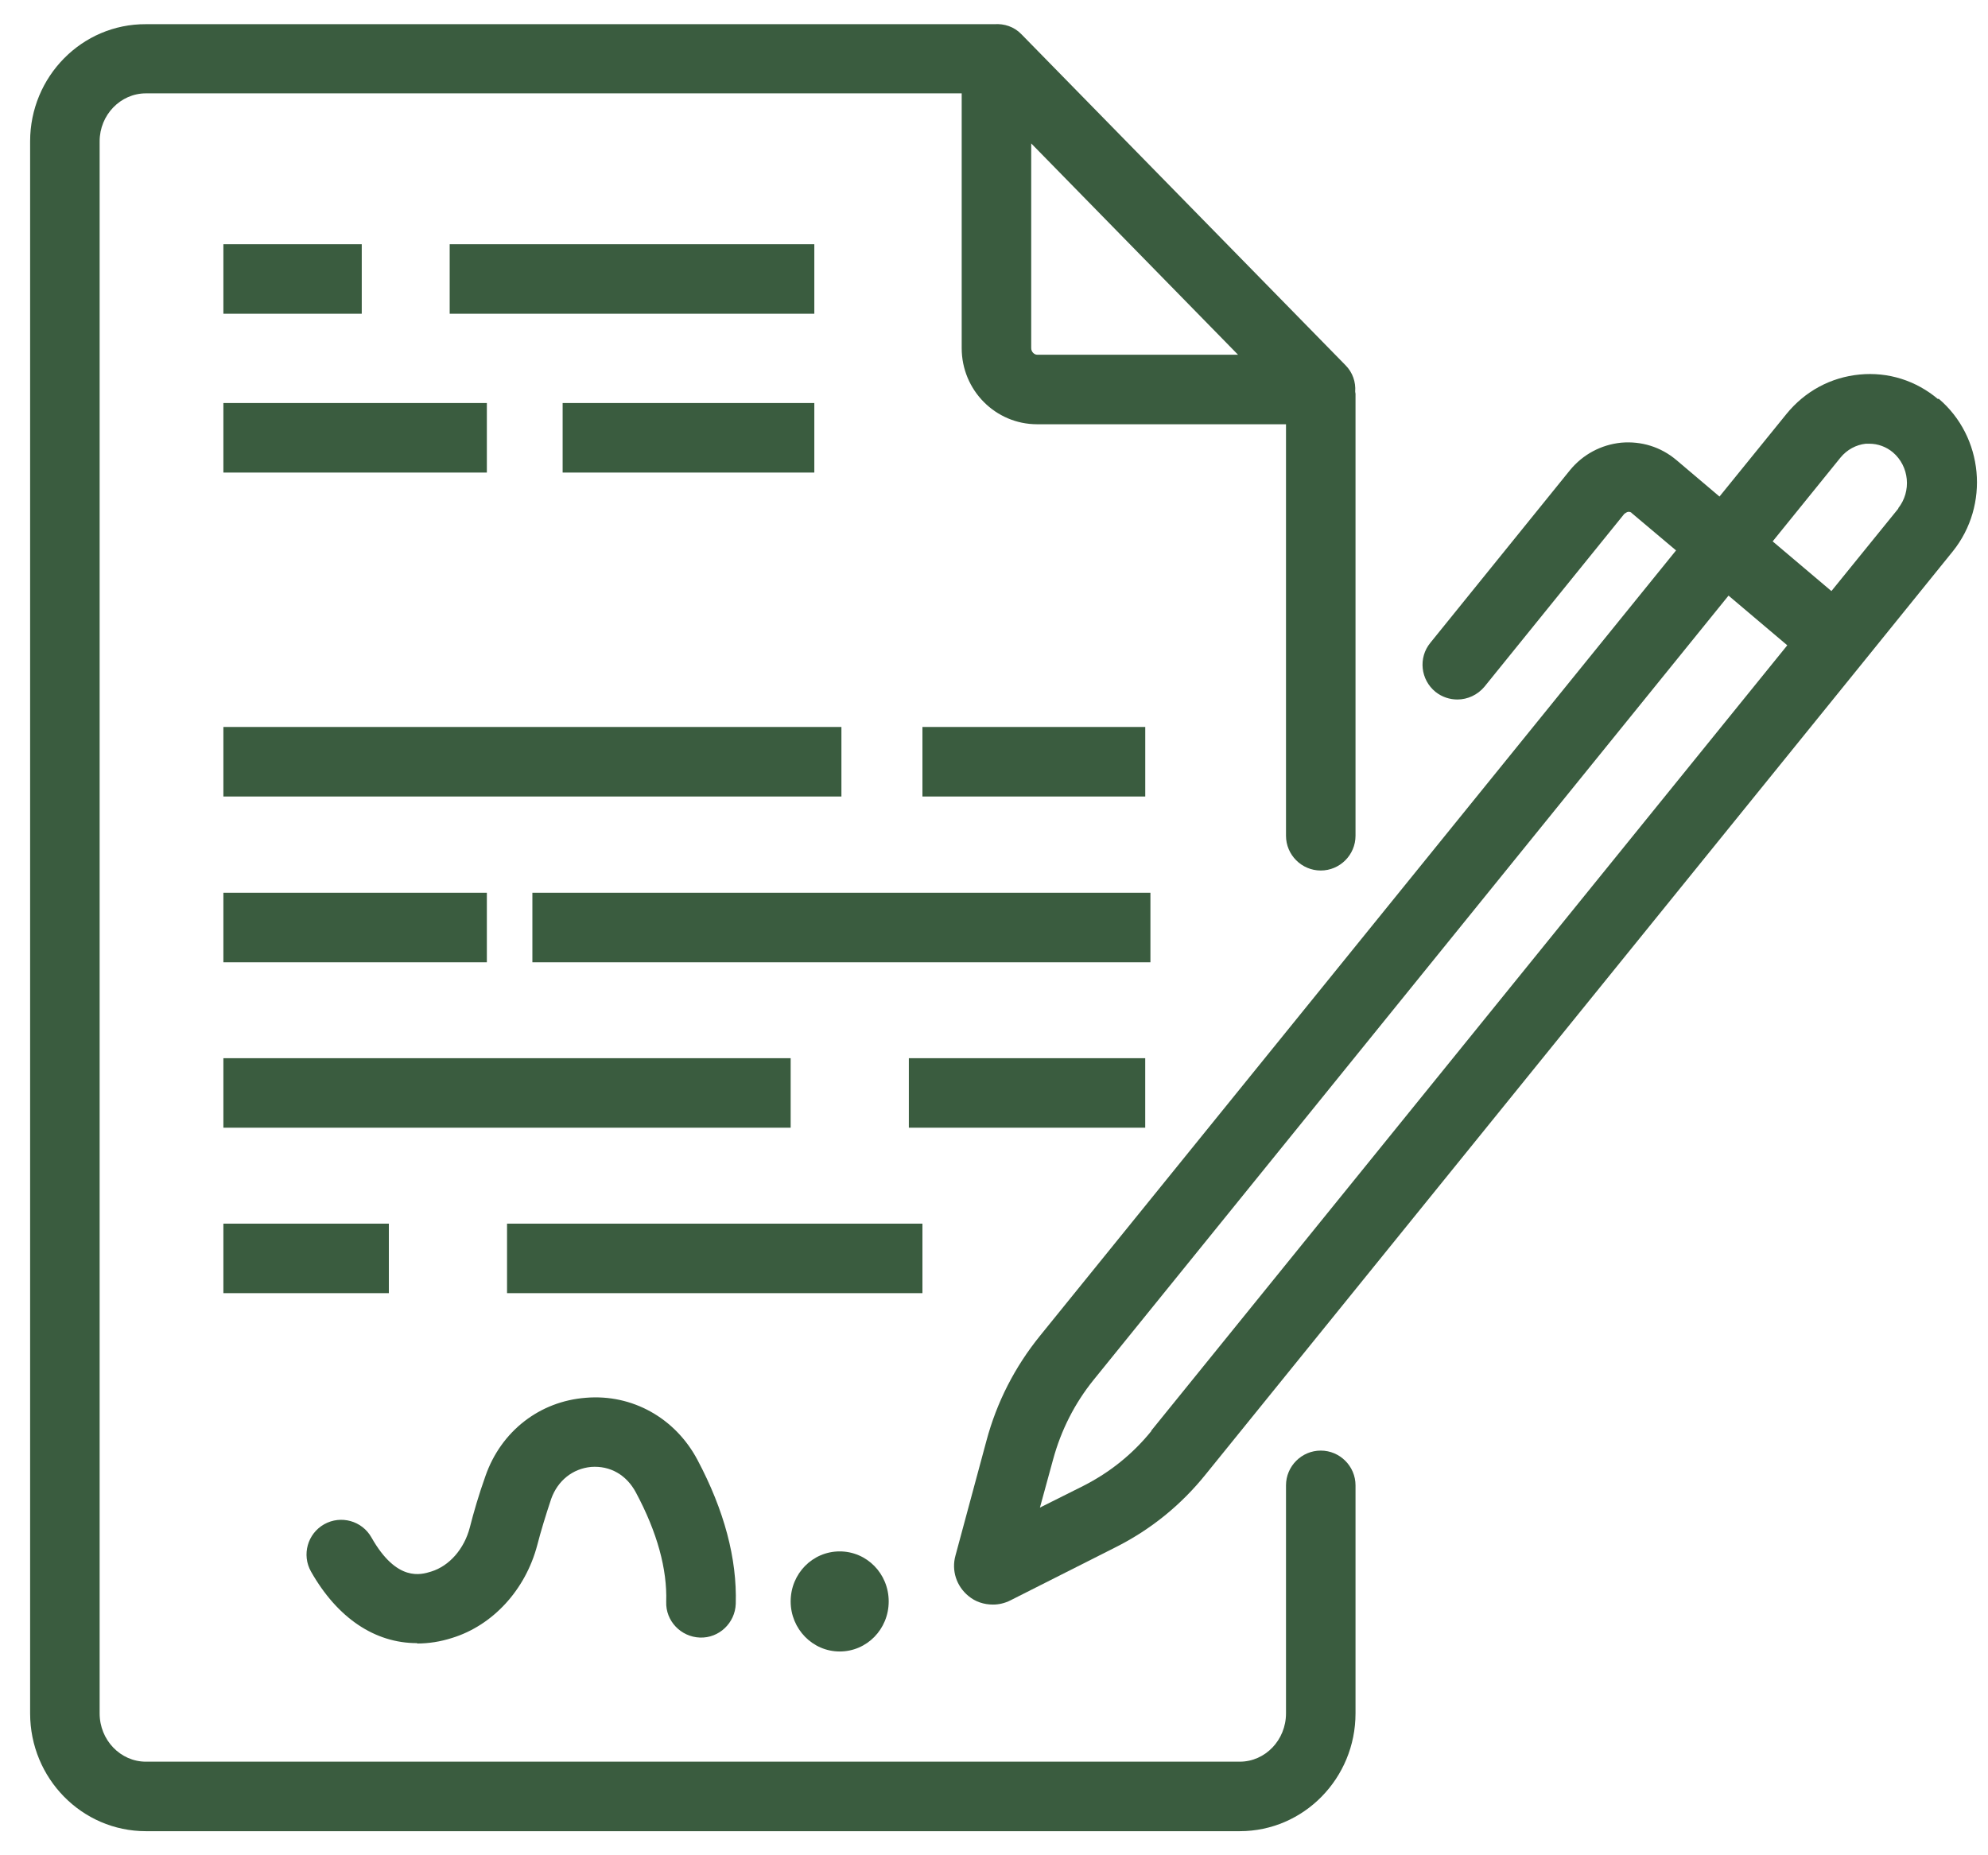
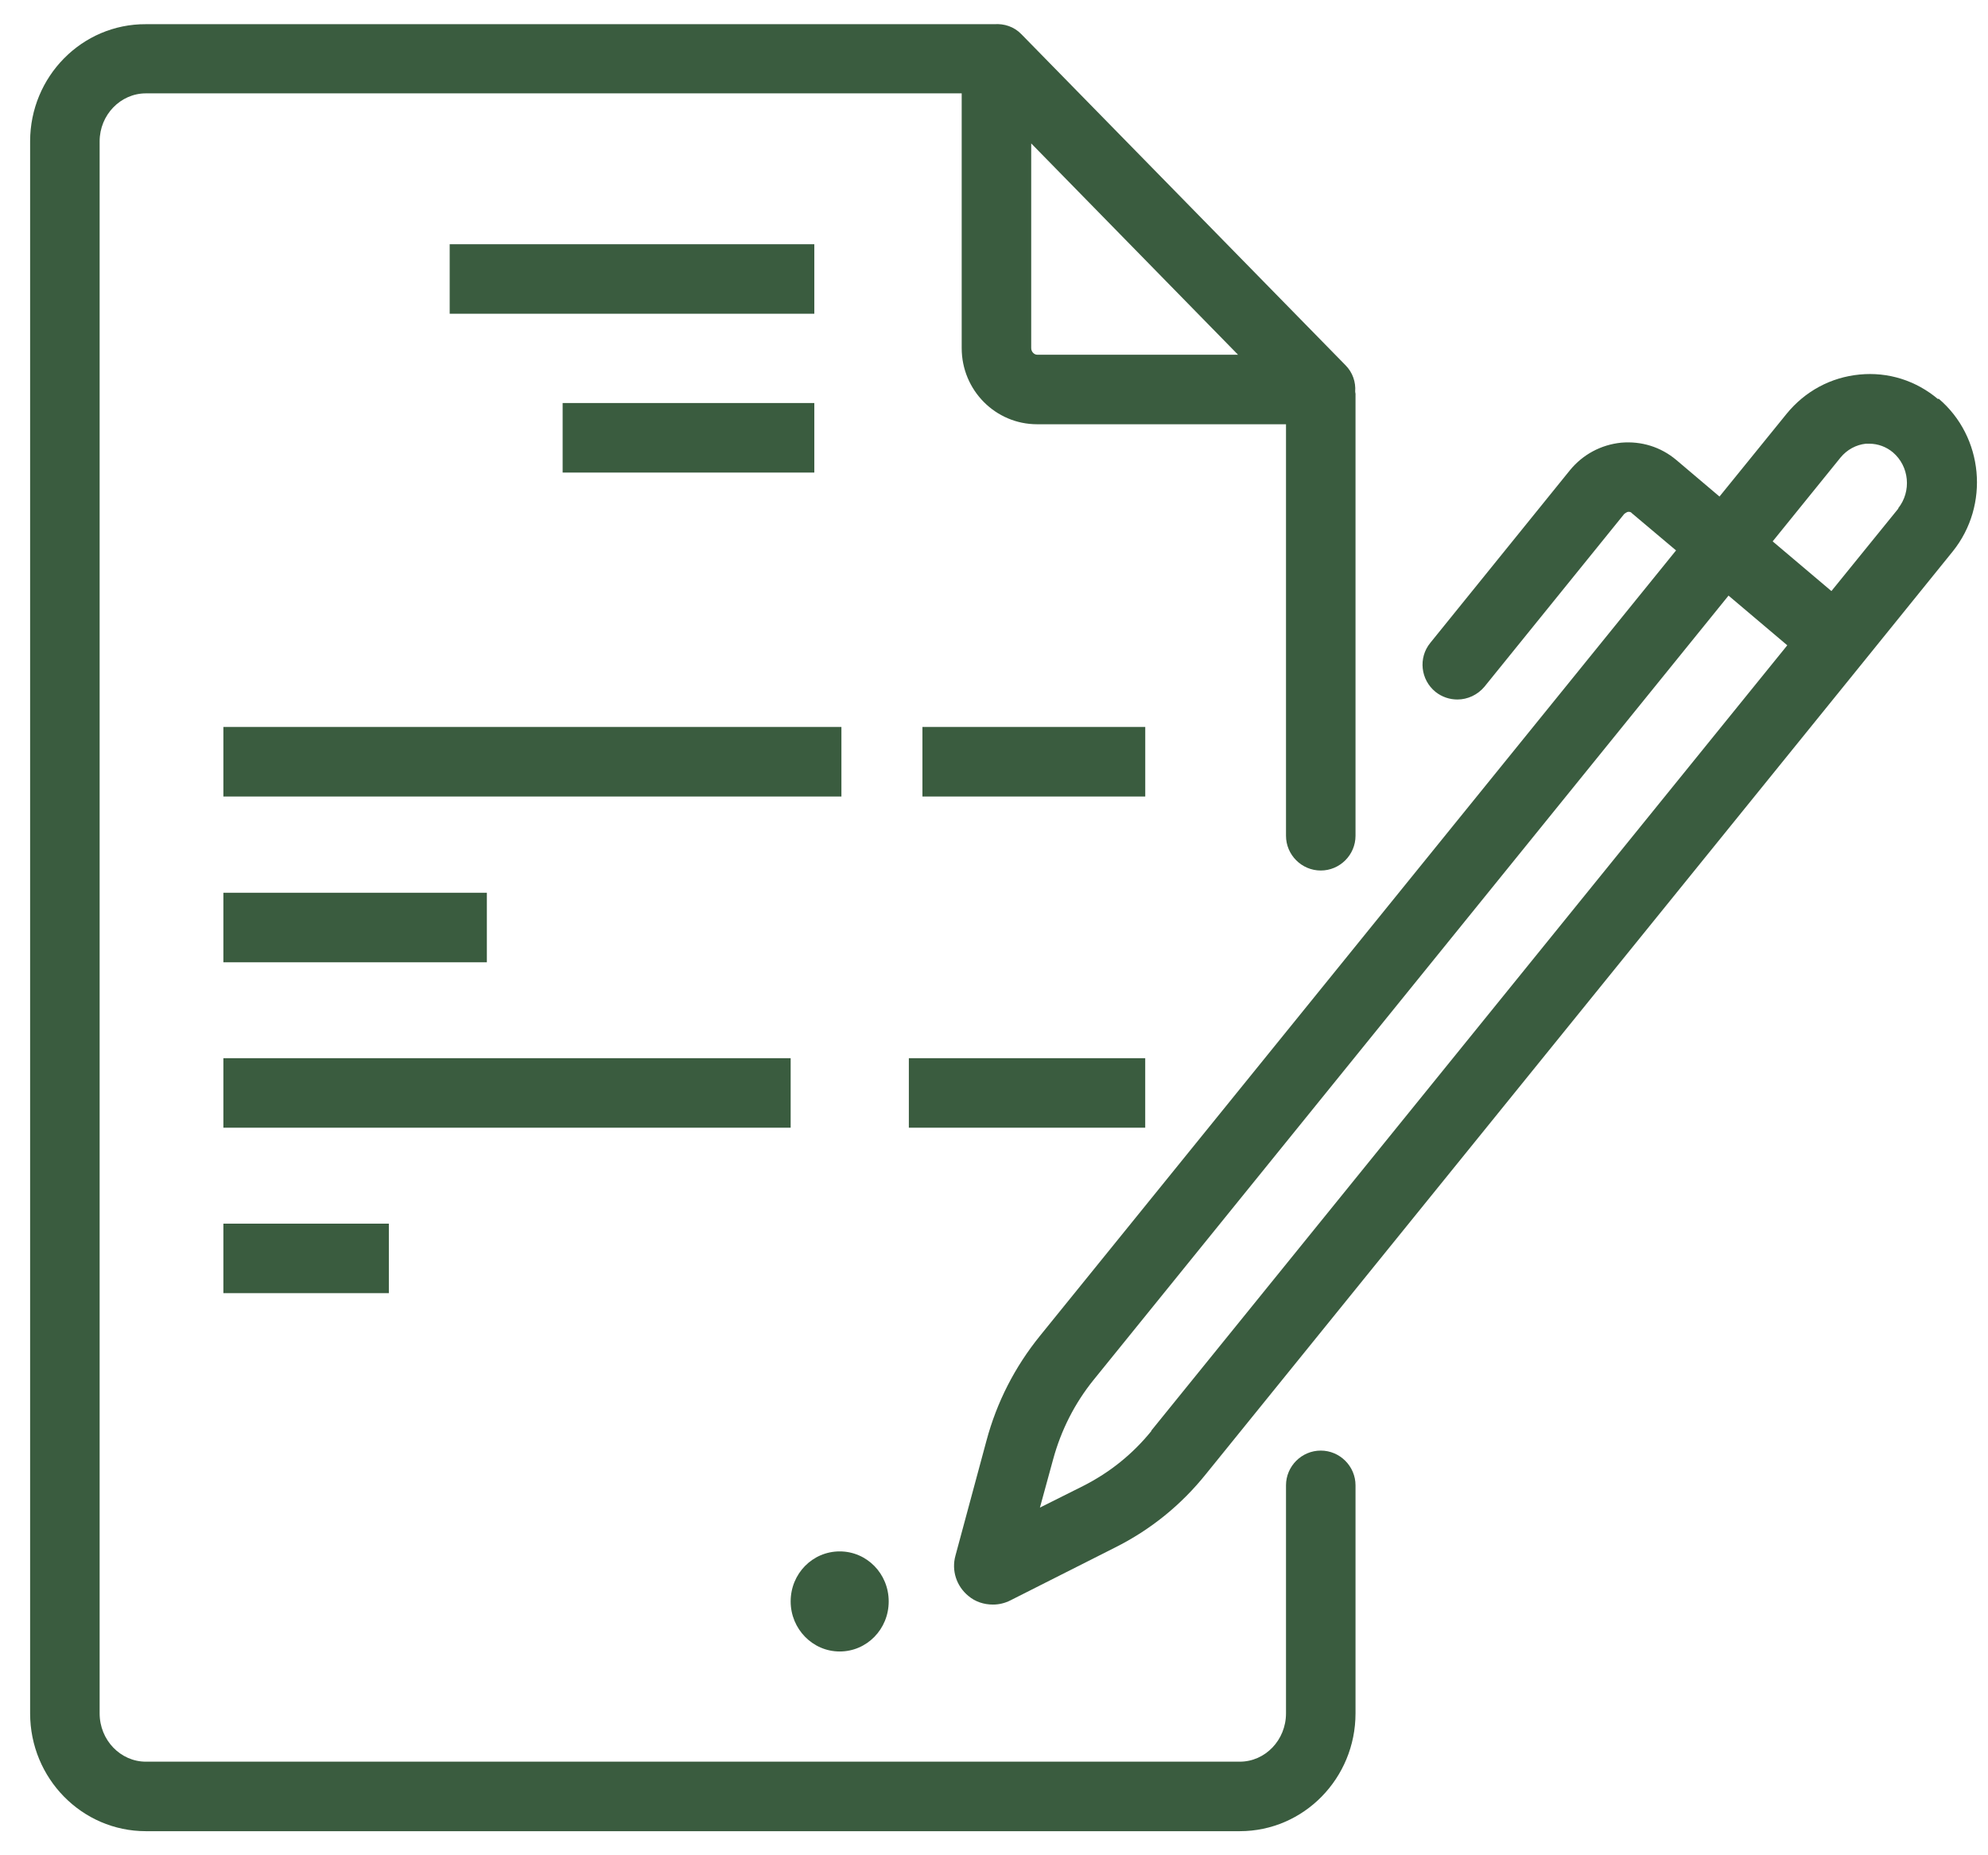
<svg xmlns="http://www.w3.org/2000/svg" width="60" height="56" viewBox="0 0 60 56" fill="none">
  <path d="M39.862 43.785C39.285 43.785 38.813 44.258 38.813 44.834V51.717C38.813 52.524 38.184 53.175 37.418 53.175H4.403C3.637 53.175 3.007 52.524 3.007 51.717V4.266C3.007 3.469 3.637 2.818 4.403 2.818H29.025V10.508C29.025 11.777 30.043 12.806 31.302 12.806H38.813V25.227C38.813 25.804 39.285 26.276 39.862 26.276C40.439 26.276 40.911 25.804 40.911 25.227V11.882C40.911 11.882 40.901 11.84 40.901 11.819C40.922 11.536 40.827 11.242 40.607 11.022L30.829 1.035C30.609 0.804 30.305 0.709 30.011 0.73C29.99 0.73 29.98 0.73 29.959 0.73H4.403C2.472 0.72 0.909 2.315 0.909 4.266V51.717C0.909 53.678 2.472 55.273 4.403 55.273H37.418C39.348 55.273 40.911 53.678 40.911 51.717V44.834C40.911 44.258 40.439 43.785 39.862 43.785ZM31.123 10.508V4.329L37.365 10.707H31.302C31.218 10.707 31.123 10.623 31.123 10.508Z" fill="#3A5C3F" />
  <path d="M58.495 12.05C57.824 11.484 56.984 11.221 56.124 11.305C55.253 11.389 54.477 11.809 53.921 12.491L51.896 14.988L50.595 13.886C50.123 13.488 49.536 13.309 48.927 13.362C48.319 13.425 47.773 13.718 47.385 14.19L43.168 19.404C42.8 19.855 42.874 20.517 43.325 20.884C43.524 21.041 43.755 21.114 43.986 21.114C44.29 21.114 44.594 20.978 44.804 20.726L49.022 15.512C49.022 15.512 49.105 15.449 49.137 15.449C49.179 15.449 49.221 15.449 49.252 15.491L50.585 16.614L31.386 40.323C30.631 41.257 30.085 42.317 29.771 43.492L28.837 46.954C28.711 47.405 28.868 47.877 29.225 48.171C29.435 48.349 29.697 48.433 29.97 48.433C30.148 48.433 30.327 48.391 30.494 48.307L33.652 46.712C34.722 46.177 35.645 45.432 36.401 44.488L56.229 19.992L58.935 16.645C60.058 15.25 59.869 13.183 58.505 12.029L58.495 12.05ZM34.754 43.188C34.187 43.89 33.495 44.446 32.687 44.855L31.386 45.506L31.785 44.048C32.026 43.166 32.435 42.359 33.002 41.656L52.169 17.978L53.942 19.478L34.743 43.188H34.754ZM57.299 15.344L55.274 17.841L53.501 16.341L55.547 13.813C55.746 13.571 56.019 13.425 56.313 13.393C56.344 13.393 56.386 13.393 56.418 13.393C56.68 13.393 56.932 13.488 57.131 13.655C57.624 14.075 57.698 14.83 57.288 15.344H57.299Z" fill="#3A5C3F" />
-   <path d="M10.918 7.372H6.742V9.47H10.918V7.372Z" fill="#3A5C3F" />
  <path d="M34.565 21.943H27.84V24.042H34.565V21.943Z" fill="#3A5C3F" />
  <path d="M24.577 12.165H16.981V14.264H24.577V12.165Z" fill="#3A5C3F" />
-   <path d="M14.694 12.165H6.742V14.264H14.694V12.165Z" fill="#3A5C3F" />
  <path d="M25.395 21.943H6.742V24.042H25.395V21.943Z" fill="#3A5C3F" />
-   <path d="M34.721 26.947H16.068V29.046H34.721V26.947Z" fill="#3A5C3F" />
  <path d="M14.694 26.947H6.742V29.046H14.694V26.947Z" fill="#3A5C3F" />
  <path d="M34.564 31.941H27.43V34.039H34.564V31.941Z" fill="#3A5C3F" />
  <path d="M23.863 31.941H6.742V34.039H23.863V31.941Z" fill="#3A5C3F" />
-   <path d="M27.84 36.935H15.303V39.033H27.84V36.935Z" fill="#3A5C3F" />
  <path d="M11.736 36.935H6.742V39.033H11.736V36.935Z" fill="#3A5C3F" />
  <path d="M24.577 7.372H13.572V9.47H24.577V7.372Z" fill="#3A5C3F" />
-   <path d="M12.596 49.608C12.931 49.608 13.288 49.555 13.645 49.44C14.872 49.062 15.858 47.992 16.215 46.639C16.32 46.23 16.467 45.747 16.635 45.244C16.834 44.688 17.285 44.331 17.841 44.278C18.418 44.236 18.911 44.52 19.195 45.055C19.835 46.251 20.139 47.363 20.107 48.349C20.086 48.926 20.548 49.408 21.125 49.429C21.702 49.45 22.185 48.989 22.206 48.412C22.247 47.048 21.859 45.59 21.052 44.069C20.38 42.799 19.079 42.075 17.684 42.191C16.289 42.296 15.124 43.198 14.652 44.551C14.453 45.107 14.295 45.653 14.18 46.104C14.012 46.754 13.561 47.268 13.015 47.436C12.711 47.531 11.977 47.761 11.211 46.408C10.928 45.904 10.288 45.726 9.784 46.009C9.281 46.293 9.102 46.933 9.386 47.436C10.183 48.842 11.316 49.597 12.585 49.597L12.596 49.608Z" fill="#3A5C3F" />
  <path d="M23.863 48.338C23.863 49.167 24.524 49.849 25.343 49.849C26.161 49.849 26.822 49.178 26.822 48.338C26.822 47.499 26.161 46.828 25.343 46.828C24.524 46.828 23.863 47.499 23.863 48.338Z" fill="#3A5C3F" />
</svg>